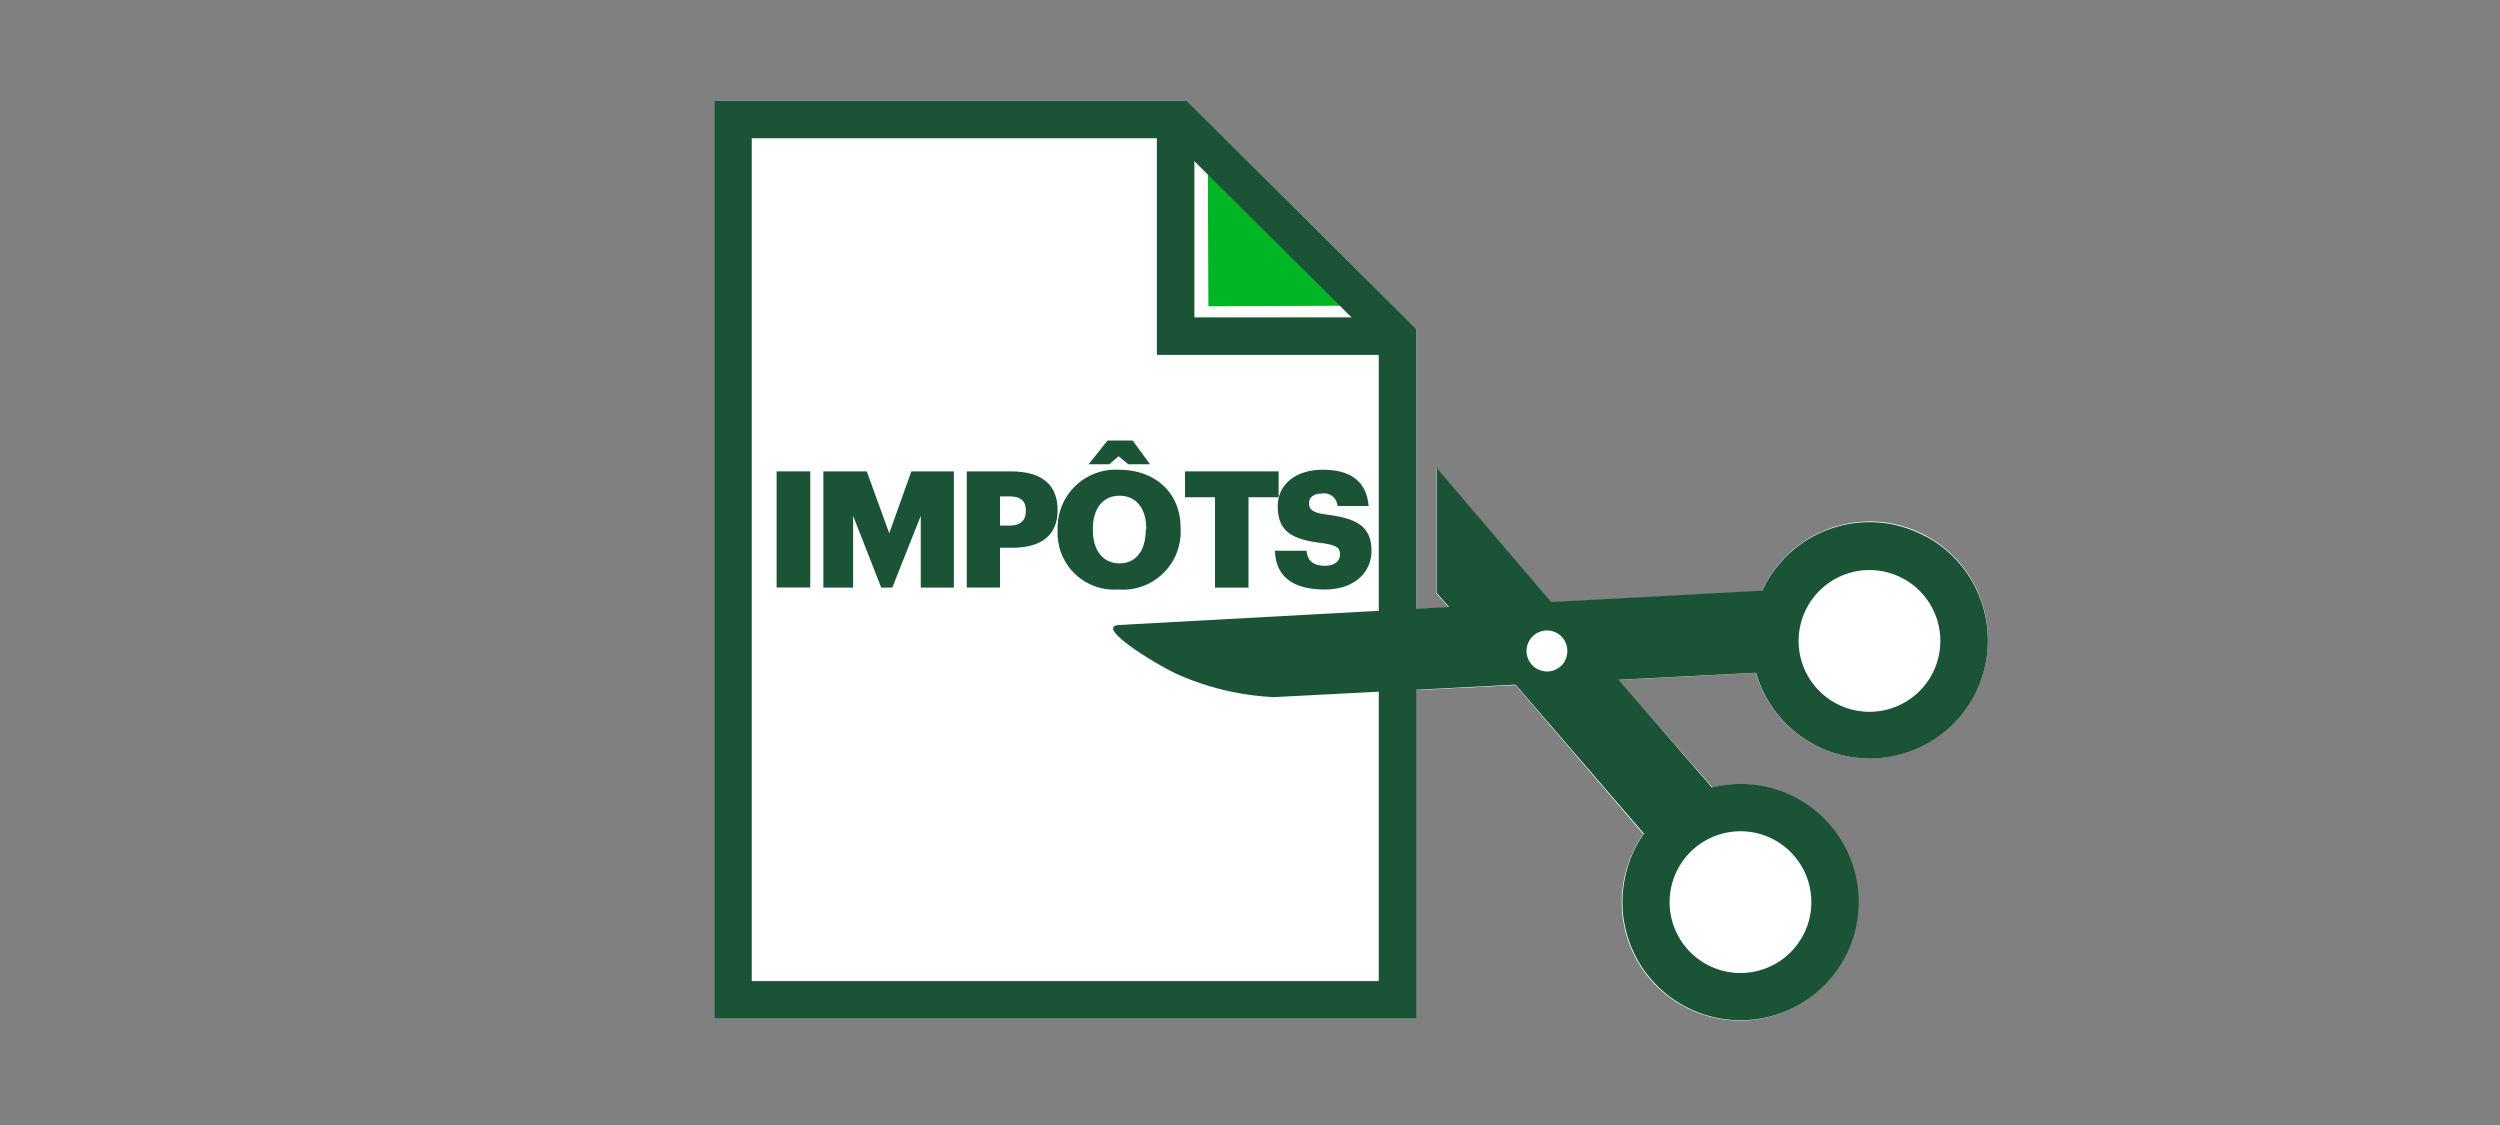
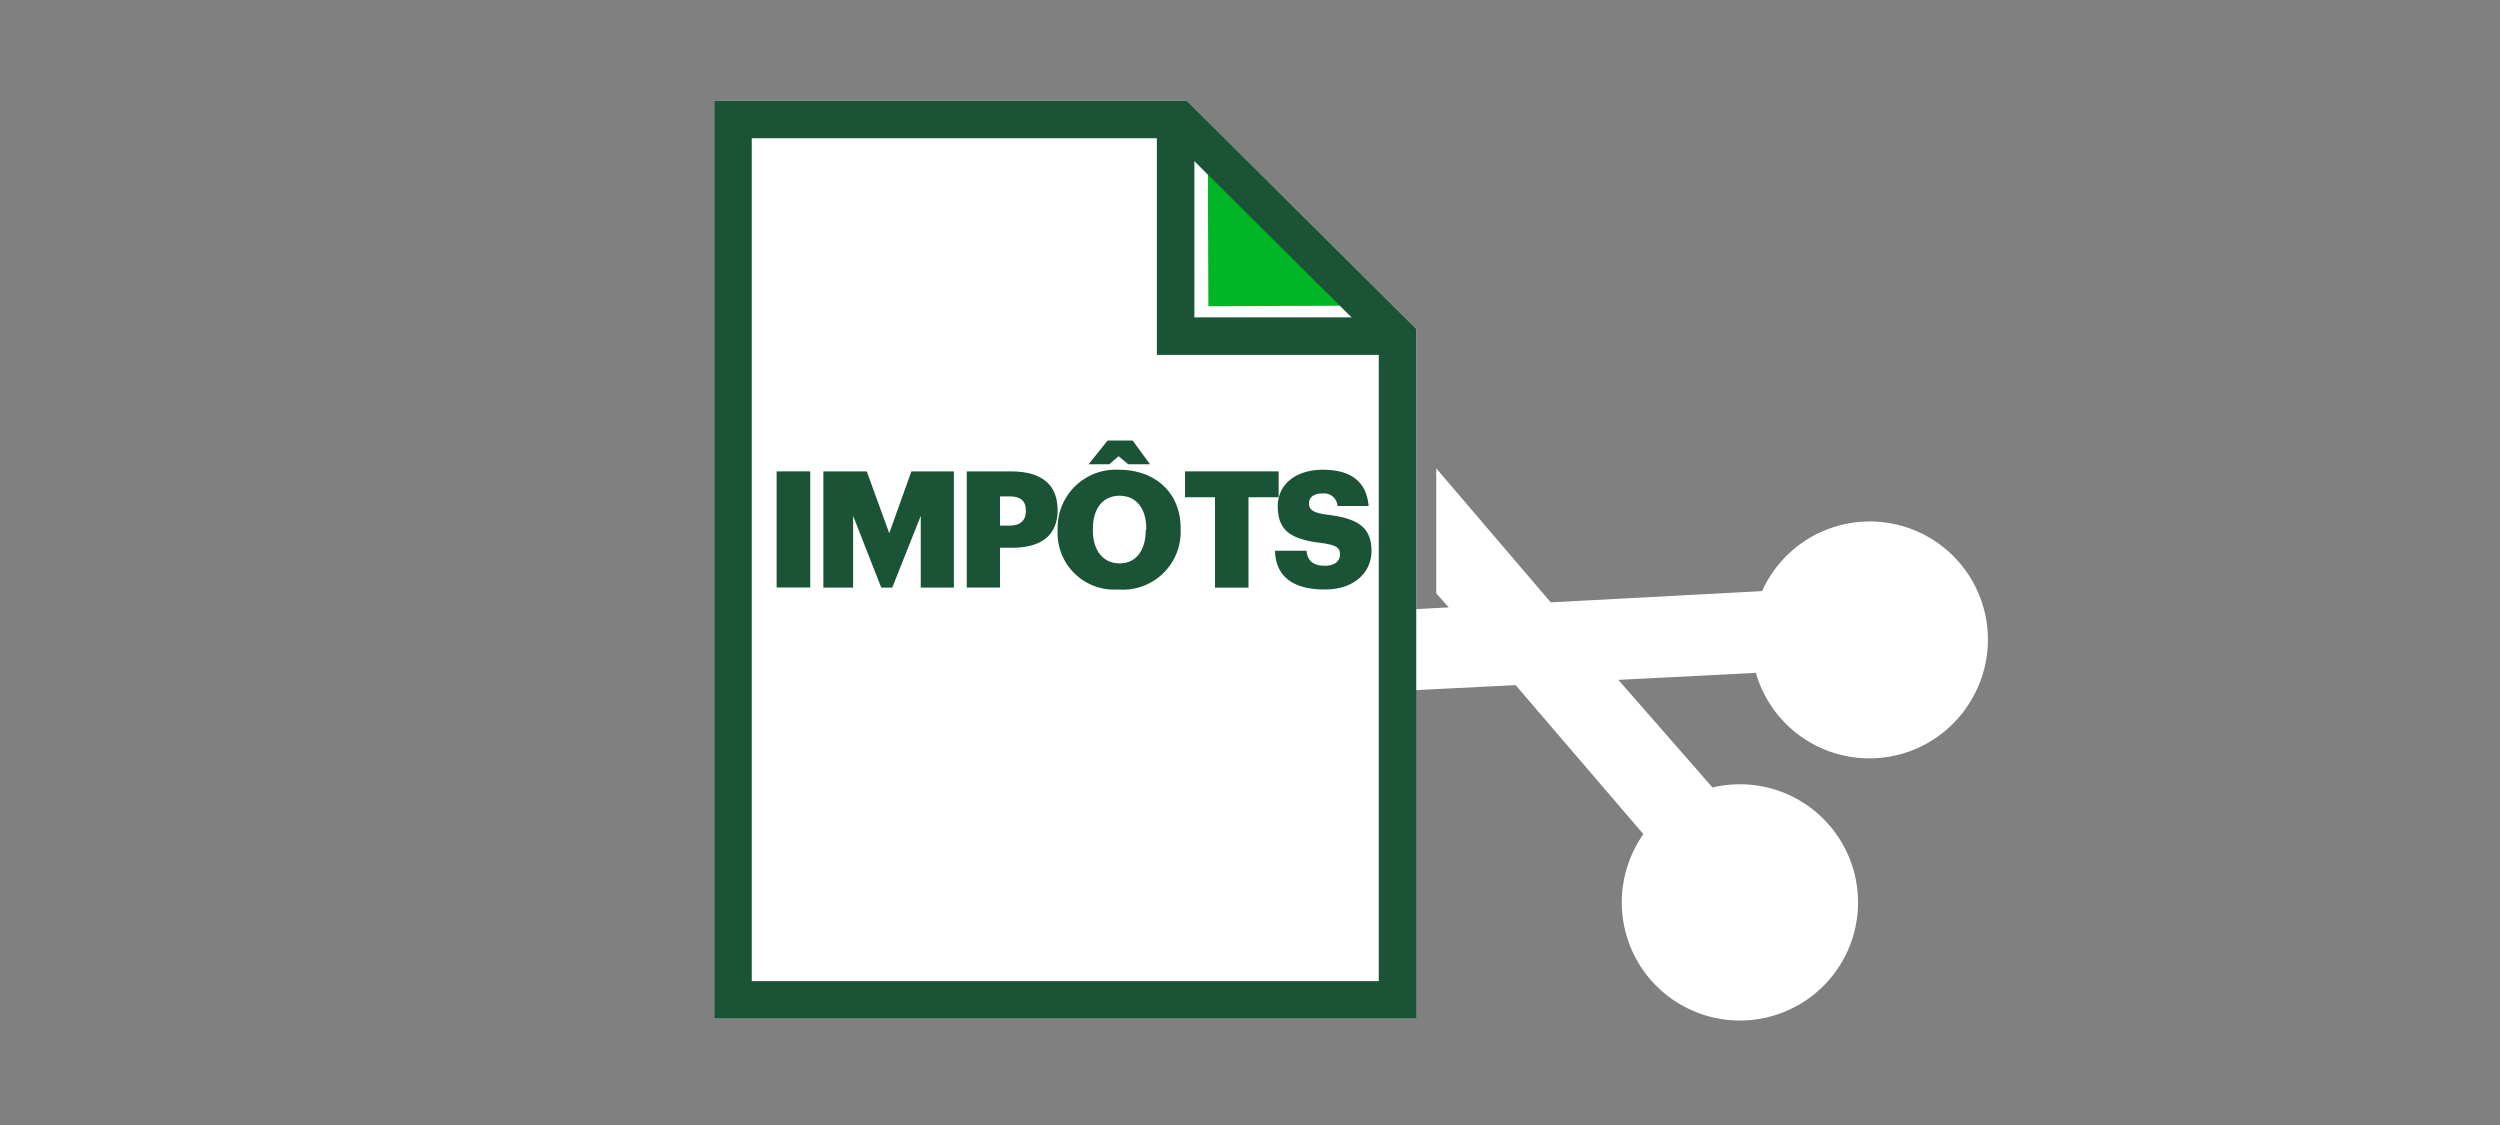
<svg xmlns="http://www.w3.org/2000/svg" viewBox="0 0 200 90">
  <rect x="0" y="0" width="200" height="90" fill="#808080" stroke="none" />
  <title>taxDeductions-fr</title>
  <g id="FLT_ART_WORKS" data-name="FLT ART WORKS">
    <path d="M157.84,55.76a9.45,9.45,0,0,1-17.37-1.93l-11,.56L137,63A9.45,9.45,0,1,1,130,70a9.62,9.62,0,0,1,1.47-3.27L121.25,54.81l-8,.4V81.49H57.14V8.06H94.93L113.3,26.3V48.73l2.6-.14-1-1.12v-10l9.16,10.72,16.91-.9c.09-.19.17-.38.27-.56a9.45,9.45,0,1,1,16.58,9.07Z" style="fill:#fff" />
    <polygon points="96.67 24.5 96.62 11.75 97.84 11.74 109.22 23.23 109.23 24.45 96.67 24.5" style="fill:#00b624" />
    <polyline points="94.05 10.39 94.05 26.89 111.8 26.89" style="fill:none;stroke:#1a5336;stroke-miterlimit:10;stroke-width:3px" />
    <polyline points="111.8 40.98 111.8 79.99 58.64 79.99 58.64 9.56 94.32 9.56 111.8 26.93 111.8 45.86" style="fill:none;stroke:#1a5336;stroke-miterlimit:10;stroke-width:3px" />
    <rect x="62.13" y="37.71" width="2.69" height="9.29" style="fill:#1a5336" />
    <polygon points="65.87 37.71 69.34 37.71 71.14 42.66 72.91 37.71 76.31 37.71 76.31 47.01 73.66 47.01 73.66 41.27 71.38 47.01 70.5 47.01 68.25 41.27 68.25 47.01 65.87 47.01 65.87 37.71" style="fill:#1a5336" />
    <path d="M77.34,37.71h3.53c2.55,0,3.74,1.13,3.74,3.11v0c0,2-1.32,3-3.62,3H80V47H77.34Zm3.42,4.34c.85,0,1.31-.4,1.31-1.17v-.05c0-.79-.47-1.12-1.3-1.12H80v2.34Z" style="fill:#1a5336" />
    <path d="M84.61,42.42v-.11a4.65,4.65,0,0,1,4.91-4.73c2.83,0,4.93,1.78,4.93,4.67v.1a4.63,4.63,0,0,1-5,4.81A4.53,4.53,0,0,1,84.61,42.42Zm4-7.18h2L92,37.14H90.26l-.77-.64-.75.64H87.09Zm3.09,7.15v-.1c0-1.65-.83-2.63-2.14-2.63s-2.13,1-2.13,2.64v.1c0,1.69.85,2.67,2.14,2.67S91.66,44.06,91.66,42.39Z" style="fill:#1a5336" />
    <polygon points="97.2 39.78 94.8 39.78 94.8 37.71 102.29 37.71 102.29 39.78 99.88 39.78 99.88 47.01 97.2 47.01 97.2 39.78" style="fill:#1a5336" />
    <path d="M102,44.06h2.52c.07.66.38,1.2,1.49,1.2.76,0,1.19-.37,1.19-.92s-.35-.74-1.47-.9c-2.48-.29-3.51-1-3.51-2.95,0-1.69,1.38-2.91,3.61-2.91s3.49.94,3.66,2.9H107a1.07,1.07,0,0,0-1.22-1c-.7,0-1.06.32-1.06.79s.28.76,1.44.9c2.22.29,3.56.84,3.56,2.9,0,1.7-1.35,3.09-3.74,3.09C103.38,47.16,102.05,46.07,102,44.06Z" style="fill:#1a5336" />
-     <path d="M154.09,42.94a9.43,9.43,0,0,0-12.82,3.75,5.77,5.77,0,0,0-.27.56l-16.91.91-9.16-10.73v10l1,1.13L89.53,50c-2,.1,2.79,3.07,4.66,3.94a21.61,21.61,0,0,0,7.71,1.83l19.35-1,10.27,11.92A9.25,9.25,0,0,0,130.05,70a9.45,9.45,0,1,0,6.9-7l-7.46-8.62,11-.56a9.45,9.45,0,1,0,13.61-10.89ZM133.72,70.87a5.67,5.67,0,1,1,4.22,6.82A5.67,5.67,0,0,1,133.72,70.87Zm-8.52-18a1.64,1.64,0,1,1-.65-2.23A1.65,1.65,0,0,1,125.2,52.84ZM154.53,54a5.67,5.67,0,1,1-2.25-7.7A5.67,5.67,0,0,1,154.53,54Z" style="fill:#1a5336" />
  </g>
</svg>